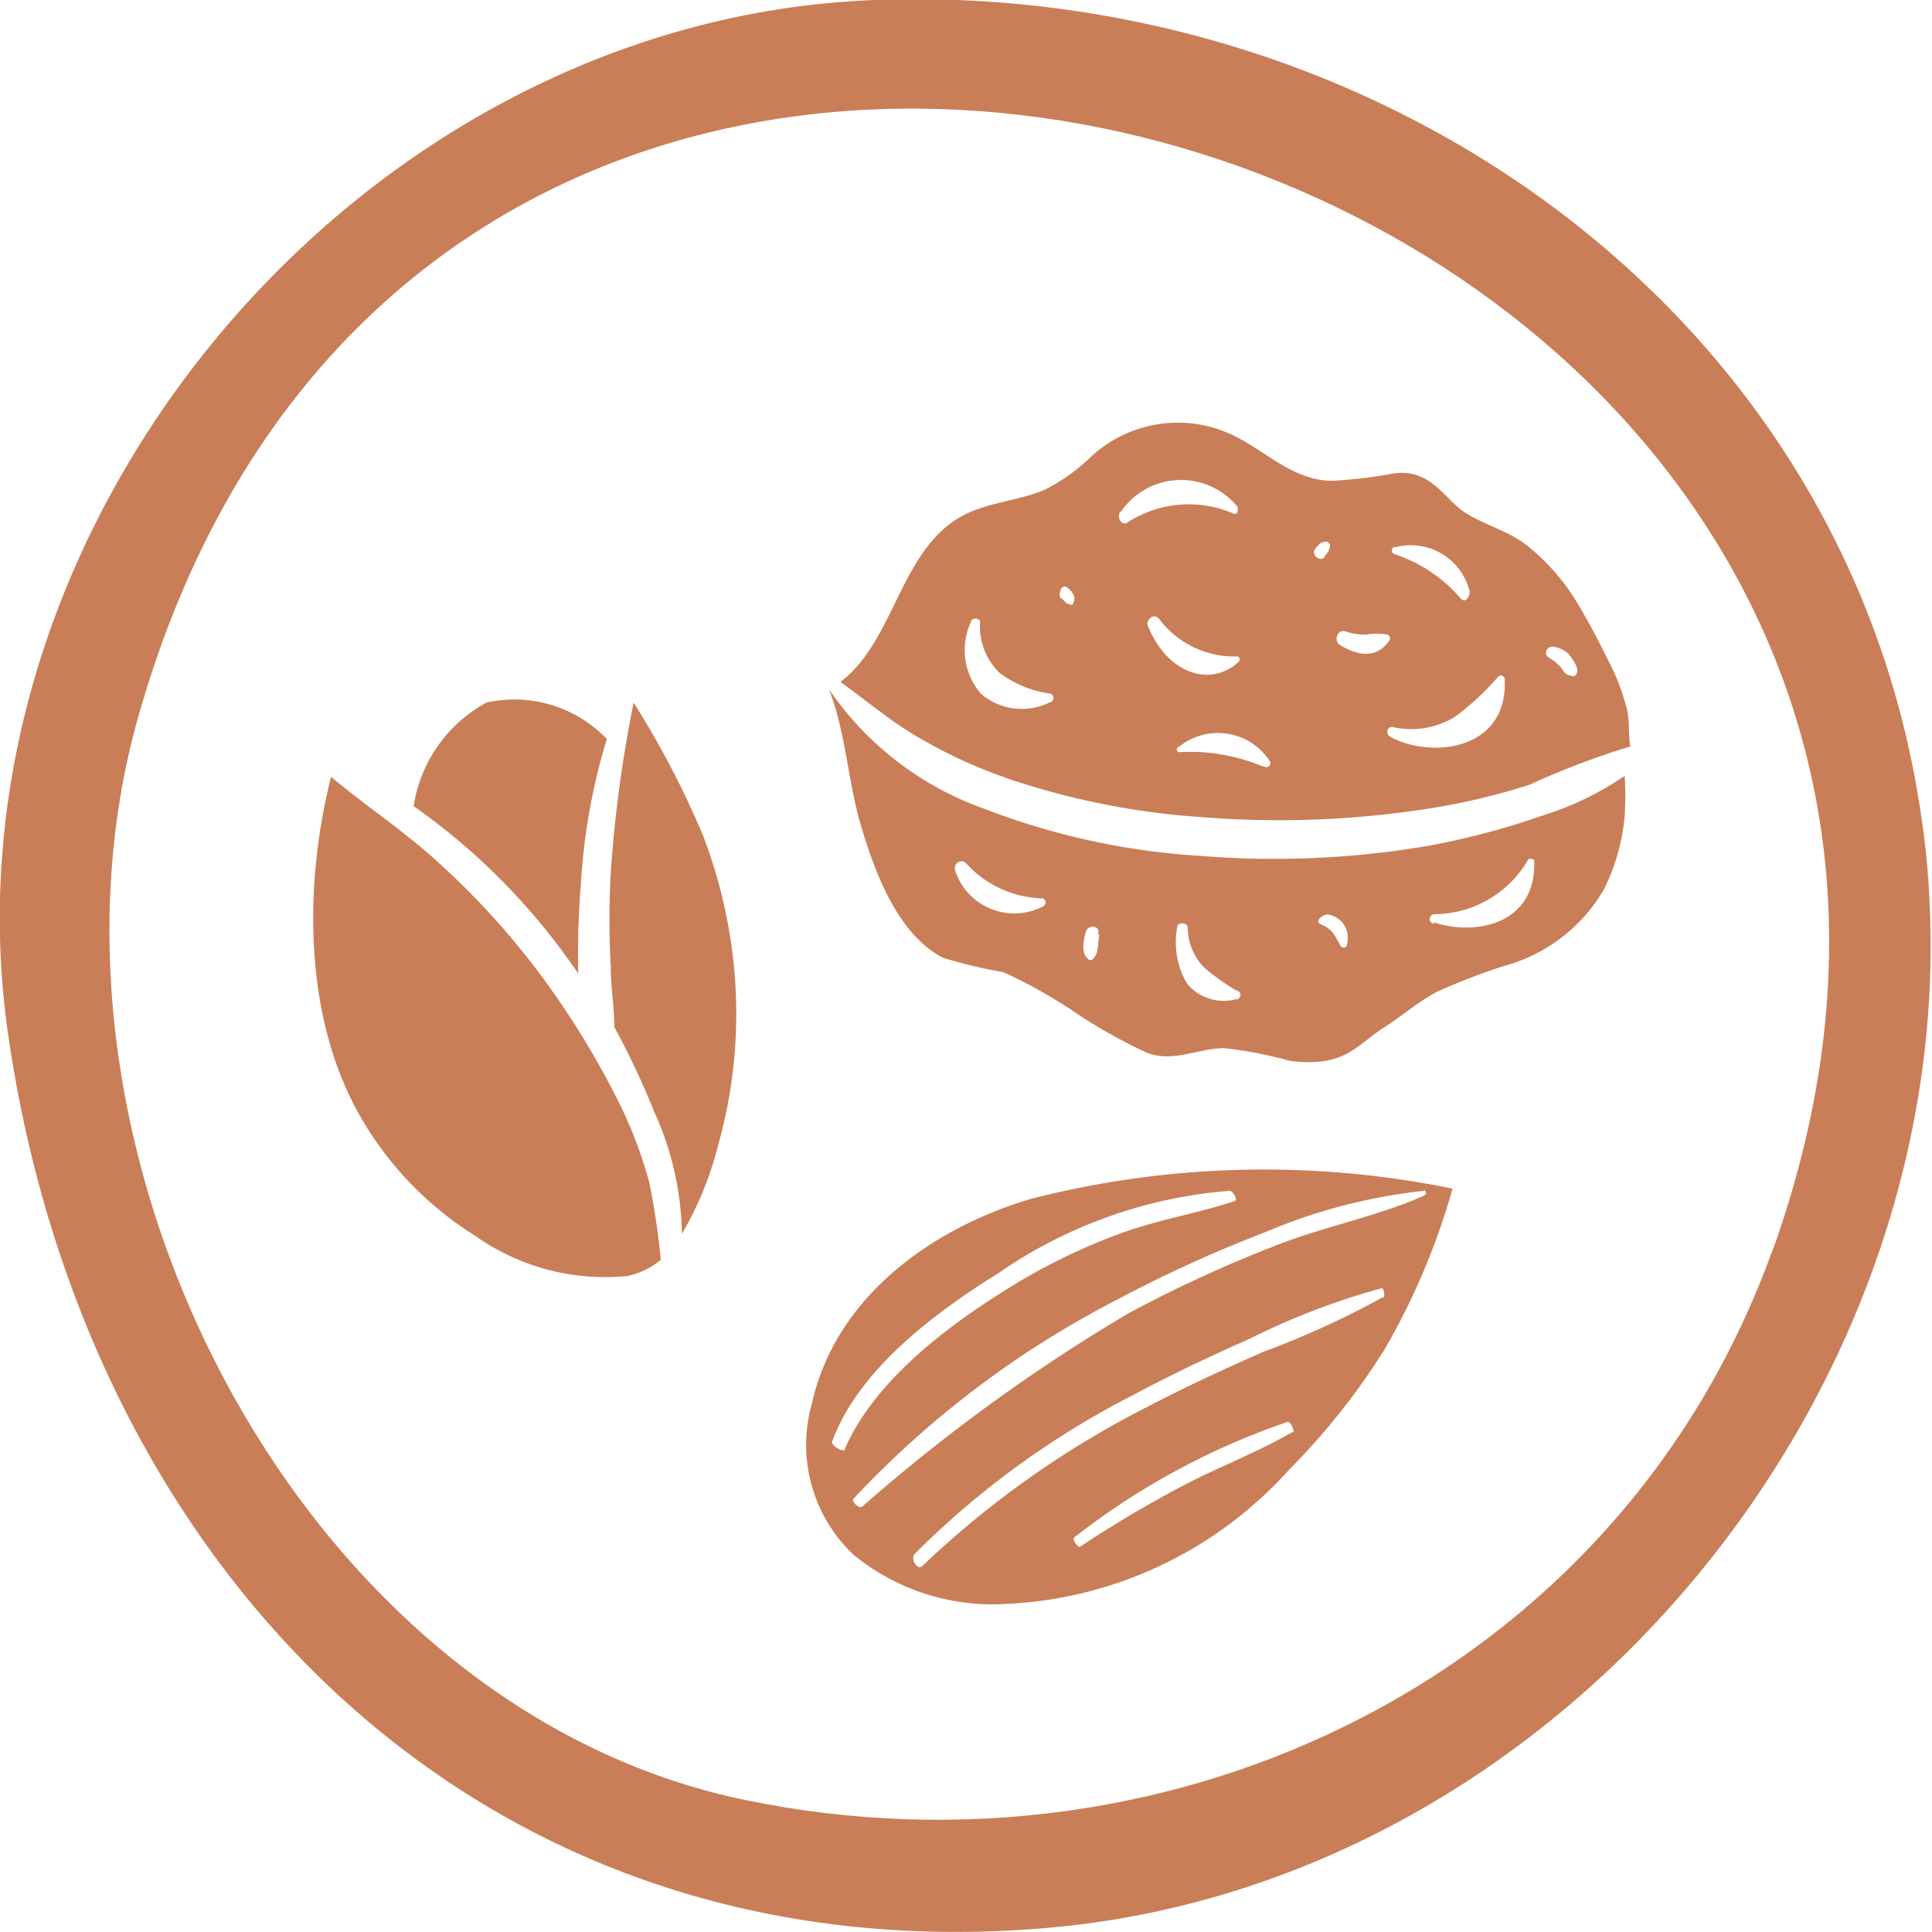
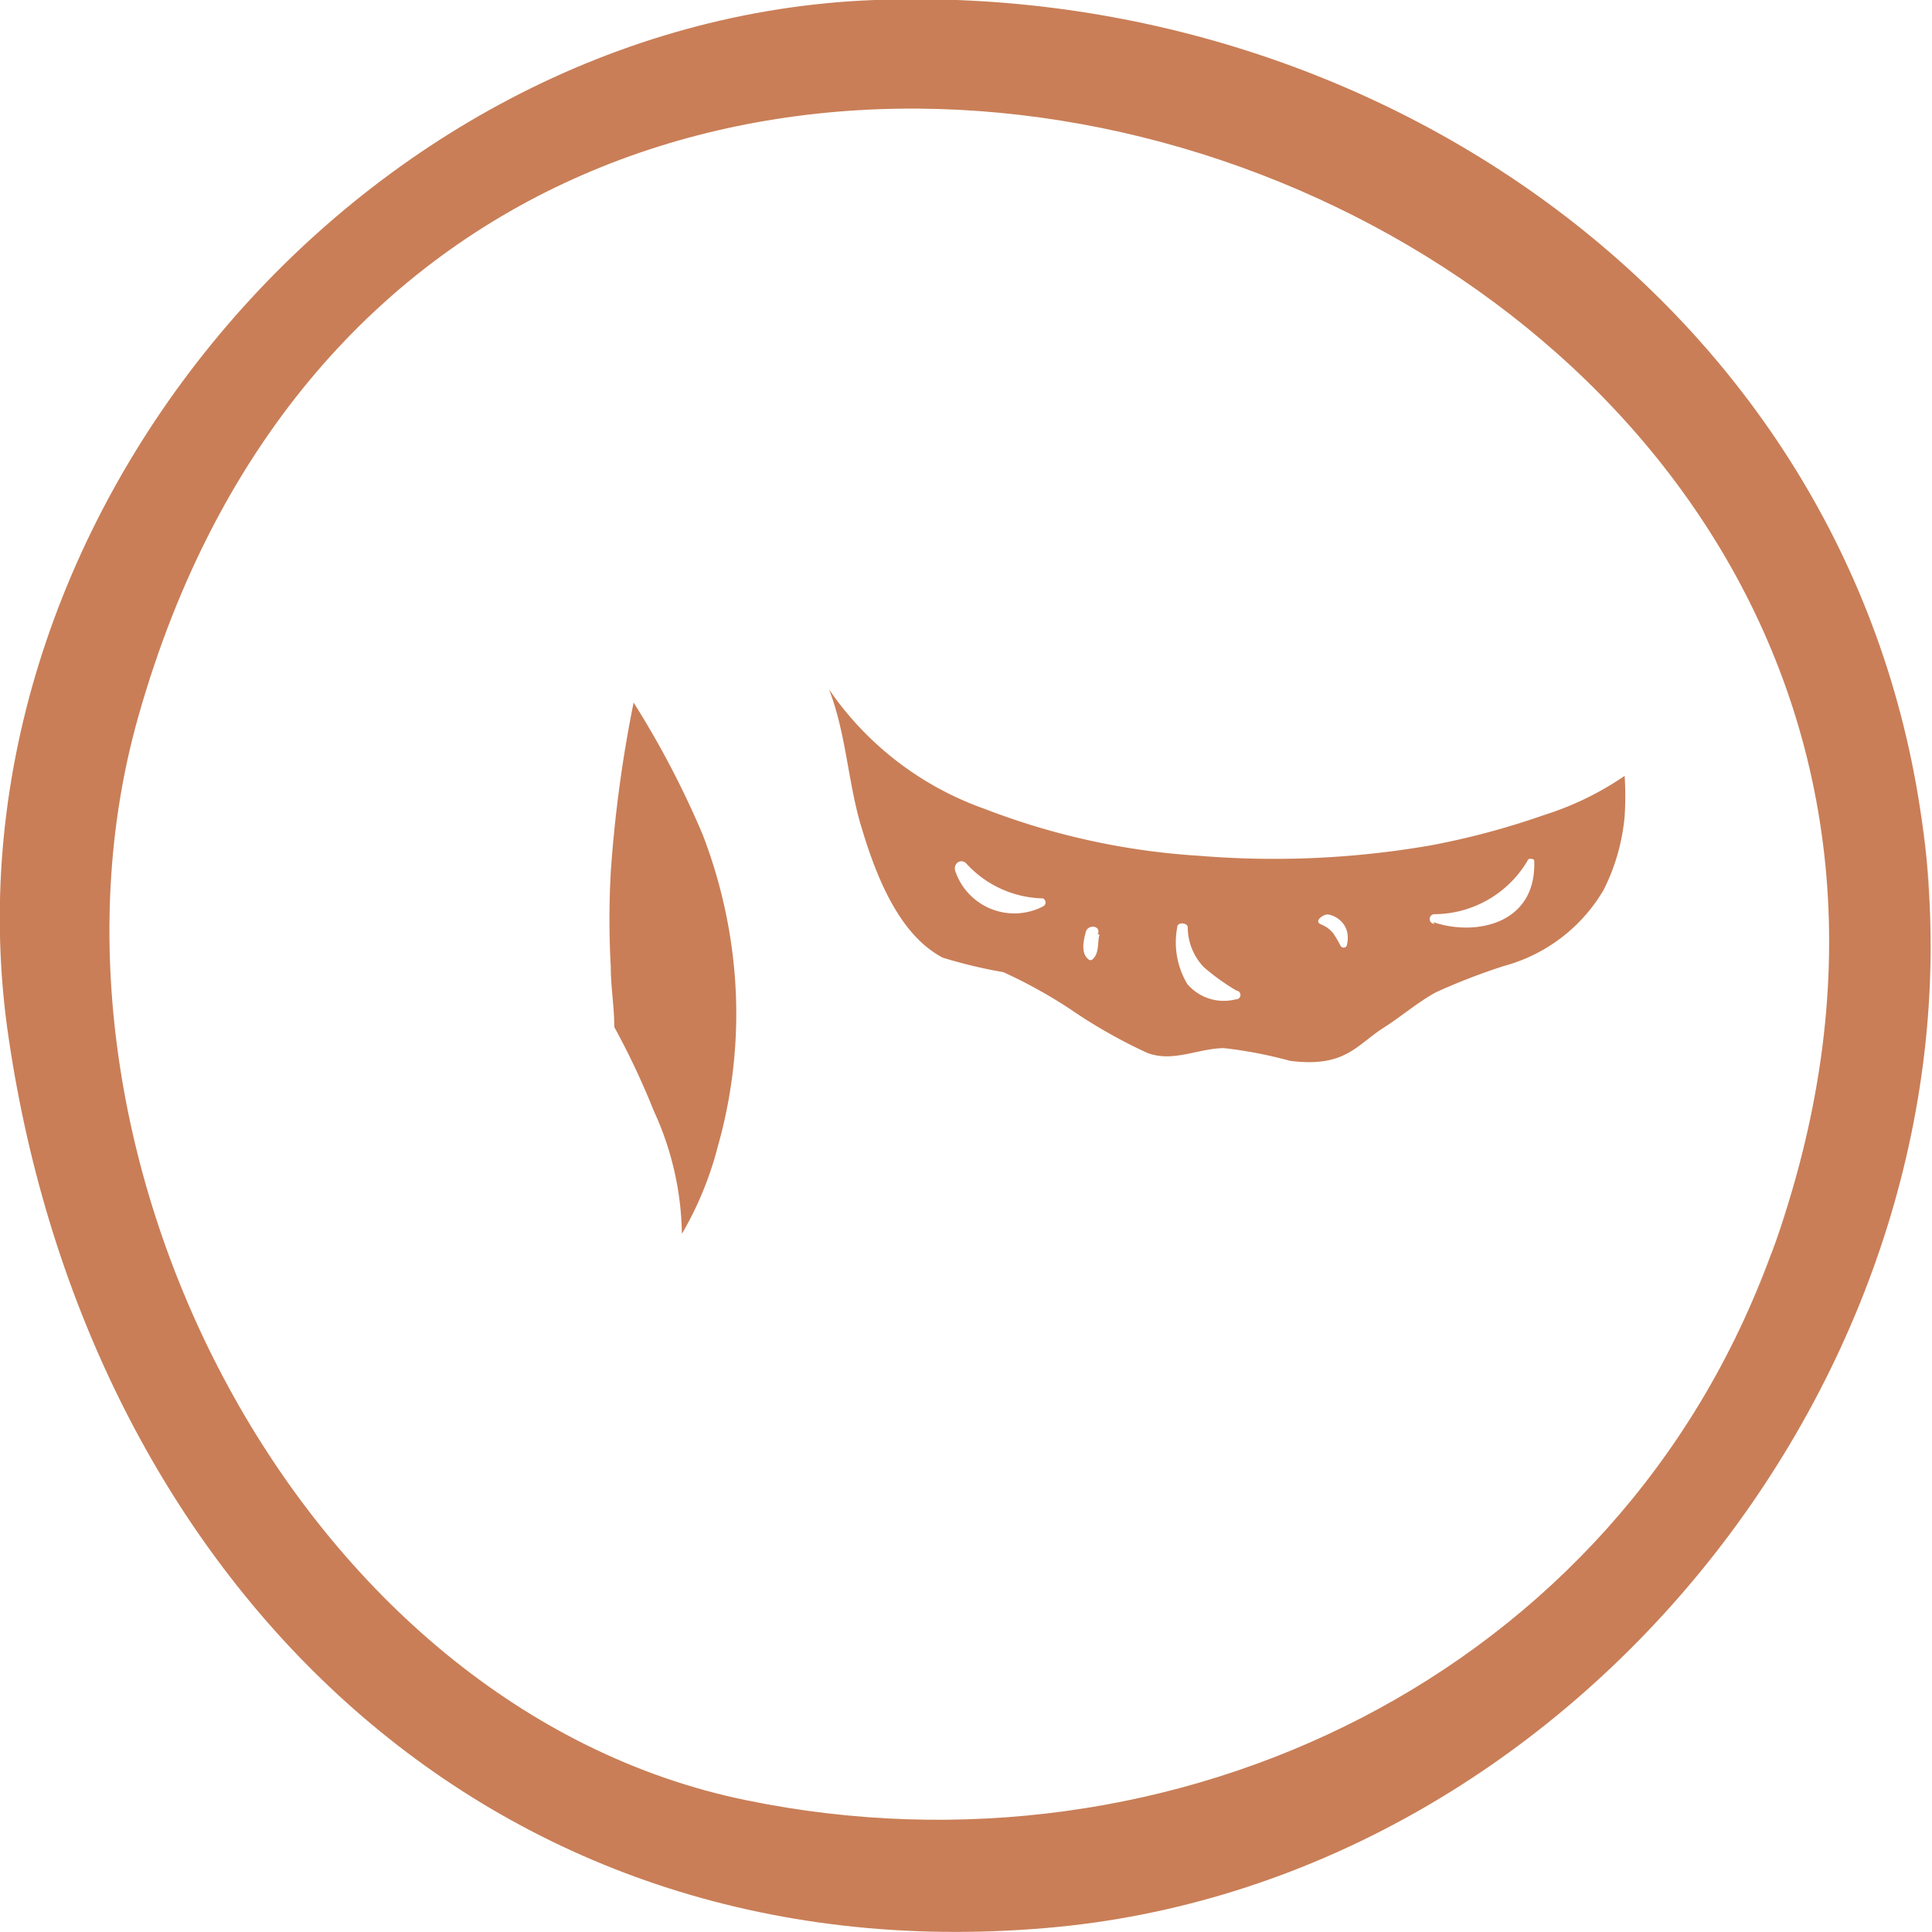
<svg xmlns="http://www.w3.org/2000/svg" width="44" height="44" viewBox="0 0 44 44">
  <defs>
    <style>
      .a {
        fill: #c97e57;
      }
    </style>
  </defs>
  <title>allergen-nuts</title>
  <g>
    <path class="a" d="M43.87,19.54C42.68,7.49,31.68-.44,19.92,0S-1.55,12,.2,23.66C2,35.84,11,45,23.81,43.91c11.9-1,21.23-12.57,20.06-24.37C43.43,15.06,44.32,24,43.87,19.54Zm-3.53,9C36.86,38.14,26.73,43,17,41,6.83,38.92.34,26.23,3.15,16.32,10.4-9.29,49.24,4.05,40.34,28.56,38.91,32.5,41.71,24.77,40.34,28.56Z" />
    <g>
-       <path class="a" d="M14,24.92a19.26,19.26,0,0,0-1.72-2.76,17.68,17.68,0,0,0-2.3-2.52c-.77-.71-1.65-1.28-2.44-1.95-.64,2.54-.62,5.62.75,7.88a7.74,7.74,0,0,0,2.54,2.58,5.12,5.12,0,0,0,3.46.91,1.75,1.75,0,0,0,.76-.37,17.59,17.59,0,0,0-.26-1.75A10,10,0,0,0,14,24.92Z" />
-       <path class="a" d="M23.49,27.3c-2.24.66-4.46,2.22-5,4.67a3.44,3.44,0,0,0,.95,3.44,5,5,0,0,0,3.44,1.12,9.22,9.22,0,0,0,6.47-3.05,15.73,15.73,0,0,0,2.19-2.76,15.87,15.87,0,0,0,1.54-3.65A21.42,21.42,0,0,0,23.49,27.3ZM19.24,33c0,.1-.32-.07-.29-.17.61-1.65,2.34-2.93,3.78-3.83A10.73,10.73,0,0,1,28,27.12c.08,0,.19.2.13.23-.81.27-1.66.41-2.47.69a13.59,13.59,0,0,0-2.5,1.18C21.69,30.11,19.94,31.39,19.24,33Zm2.81,2.42s0,0,0,0S22.06,35.44,22.05,35.44Zm7.39-2.81c-.79.46-1.66.79-2.47,1.21a27.06,27.06,0,0,0-2.38,1.41c-.06,0-.18-.18-.12-.22a16.61,16.61,0,0,1,4.86-2.63C29.4,32.39,29.5,32.6,29.44,32.63Zm2.06-3.07a20.12,20.12,0,0,1-2.71,1.24c-.89.39-1.78.8-2.64,1.25A21.56,21.56,0,0,0,21,35.67c-.11.1-.27-.17-.17-.28a19.7,19.7,0,0,1,4.94-3.6c.88-.47,1.78-.9,2.69-1.3a16.28,16.28,0,0,1,3-1.15C31.52,29.32,31.55,29.53,31.5,29.56Zm.93-2.44a.07.07,0,0,1,0,.13c-1,.45-2.17.68-3.23,1.08a29.86,29.86,0,0,0-3.5,1.6,40.19,40.19,0,0,0-6.06,4.4c-.07.06-.26-.11-.2-.18a22,22,0,0,1,6-4.53,30.23,30.23,0,0,1,3.38-1.54A12.67,12.67,0,0,1,32.43,27.12Z" />
      <path class="a" d="M35.17,18.56a17.73,17.73,0,0,1-2.57.69,20.84,20.84,0,0,1-5.29.24,16.34,16.34,0,0,1-4.89-1.07,7.2,7.2,0,0,1-3.54-2.72l0,0c.39,1,.43,2.11.73,3.11s.81,2.45,1.86,3a11.07,11.07,0,0,0,1.38.33,11.27,11.27,0,0,1,1.52.84,11.91,11.91,0,0,0,1.76,1c.59.22,1.14-.1,1.74-.11a9.81,9.81,0,0,1,1.51.29c1.26.16,1.51-.36,2.14-.76.41-.26.77-.58,1.2-.81A14.52,14.52,0,0,1,34.25,22a3.77,3.77,0,0,0,2.27-1.73A4.64,4.64,0,0,0,37,18.59a7.07,7.07,0,0,0,0-.92A6.9,6.9,0,0,1,35.17,18.56ZM23.76,20.64a1.42,1.42,0,0,1-2-.79c-.07-.19.14-.32.26-.17a2.43,2.43,0,0,0,1.73.78A.1.1,0,0,1,23.76,20.64Zm1.28.64c-.05.18,0,.42-.15.56a.07.07,0,0,1-.11,0c-.17-.14-.1-.44-.05-.62S25.09,21.08,25,21.28Zm3.1,1.48a1.09,1.09,0,0,1-1.1-.35,1.85,1.85,0,0,1-.23-1.29c0-.13.24-.11.24,0a1.32,1.32,0,0,0,.37.91,5,5,0,0,0,.74.53A.1.1,0,0,1,28.14,22.76Zm2.53-1.22a.08.08,0,0,1-.14,0,2.75,2.75,0,0,0-.17-.29.69.69,0,0,0-.28-.2c-.14-.06,0-.19.12-.22S30.81,21,30.67,21.54Zm2-.5a.11.11,0,1,1,0-.22,2.48,2.48,0,0,0,2.12-1.22c0-.06.15-.05.15,0C35,21.05,33.6,21.33,32.64,21Z" />
      <path class="a" d="M16,19a20.86,20.86,0,0,0-1.57-3,29.81,29.81,0,0,0-.52,3.86,19.46,19.46,0,0,0,0,2.16c0,.46.08.91.08,1.37a17.57,17.57,0,0,1,.9,1.91,6.92,6.92,0,0,1,.64,2.8,7.77,7.77,0,0,0,.82-2,11.07,11.07,0,0,0,.39-3.8A11.45,11.45,0,0,0,16,19Z" />
-       <path class="a" d="M36.69,15.17c-.23-.47-.47-.94-.74-1.39a4.88,4.88,0,0,0-1.19-1.37c-.43-.33-.95-.45-1.4-.74s-.77-1-1.61-.89a10.92,10.92,0,0,1-1.4.17c-.93,0-1.55-.72-2.36-1.08a2.91,2.91,0,0,0-3.12.51,4.28,4.28,0,0,1-1.07.77c-.58.25-1.24.28-1.81.56-1.5.75-1.58,2.86-2.85,3.82.56.4,1.07.84,1.67,1.2a11.33,11.33,0,0,0,2.32,1.06,17.39,17.39,0,0,0,4.24.82,22.07,22.07,0,0,0,5.26-.21,15.13,15.13,0,0,0,2.21-.53A18,18,0,0,1,37.13,17l0,0c-.06-.31,0-.62-.1-.93A4.76,4.76,0,0,0,36.69,15.17ZM23.9,16a1.43,1.43,0,0,1-1.56-.2,1.52,1.52,0,0,1-.23-1.63c0-.11.22-.11.21,0a1.48,1.48,0,0,0,.44,1.15,2.5,2.5,0,0,0,1.11.47A.1.1,0,0,1,23.9,16Zm.54-2.24a.08.08,0,0,1-.09,0c-.07,0-.12-.1-.19-.14s0-.37.16-.23S24.49,13.62,24.44,13.74Zm1.07-2.08a1.66,1.66,0,0,1,2.68-.13c0,.07,0,.18-.09.15a2.57,2.57,0,0,0-2.41.19C25.56,12,25.42,11.79,25.51,11.66Zm.64,2.61c-.08-.19.15-.35.26-.18a2.14,2.14,0,0,0,1.78.84.08.08,0,0,1,0,.14C27.53,15.67,26.57,15.31,26.15,14.27Zm2.62,3.17a4.29,4.29,0,0,0-1.91-.33c-.07,0-.09-.1,0-.13a1.41,1.41,0,0,1,2.05.32A.09.09,0,0,1,28.77,17.44Zm1.4-4.78c-.1.14-.33-.05-.21-.19s.12-.13.2-.15a.1.1,0,0,1,.13.1A.39.39,0,0,1,30.17,12.66Zm1.58-.21a1.38,1.38,0,0,1,1.72,1c0,.16-.12.28-.22.14a3.39,3.39,0,0,0-1.52-1A.1.1,0,0,1,31.75,12.45ZM30.53,14.7c-.17-.09-.08-.38.11-.32a1.35,1.35,0,0,0,.49.07,1.42,1.42,0,0,1,.46,0,.09.09,0,0,1,.05.14C31.4,14.93,31.05,15,30.53,14.7Zm1.15,2.09c-.14-.07-.1-.26.05-.23a1.9,1.9,0,0,0,1.38-.22,5.71,5.71,0,0,0,1-.92.09.09,0,0,1,.16.07C34.33,17.09,32.61,17.28,31.68,16.79Zm4.2-1.41a.1.1,0,0,1-.12,0c-.12,0-.16-.13-.23-.2a1,1,0,0,0-.25-.2c-.14-.07-.05-.28.1-.25a.62.62,0,0,1,.36.18C35.84,15.06,36,15.25,35.88,15.38Z" />
-       <path class="a" d="M13,21.93l.17.24a19.47,19.47,0,0,1,.06-2.05,14.12,14.12,0,0,1,.59-3.29A2.92,2.92,0,0,0,11.08,16a3.25,3.25,0,0,0-1.66,2.36A14.77,14.77,0,0,1,13,21.93Z" />
    </g>
  </g>
</svg>